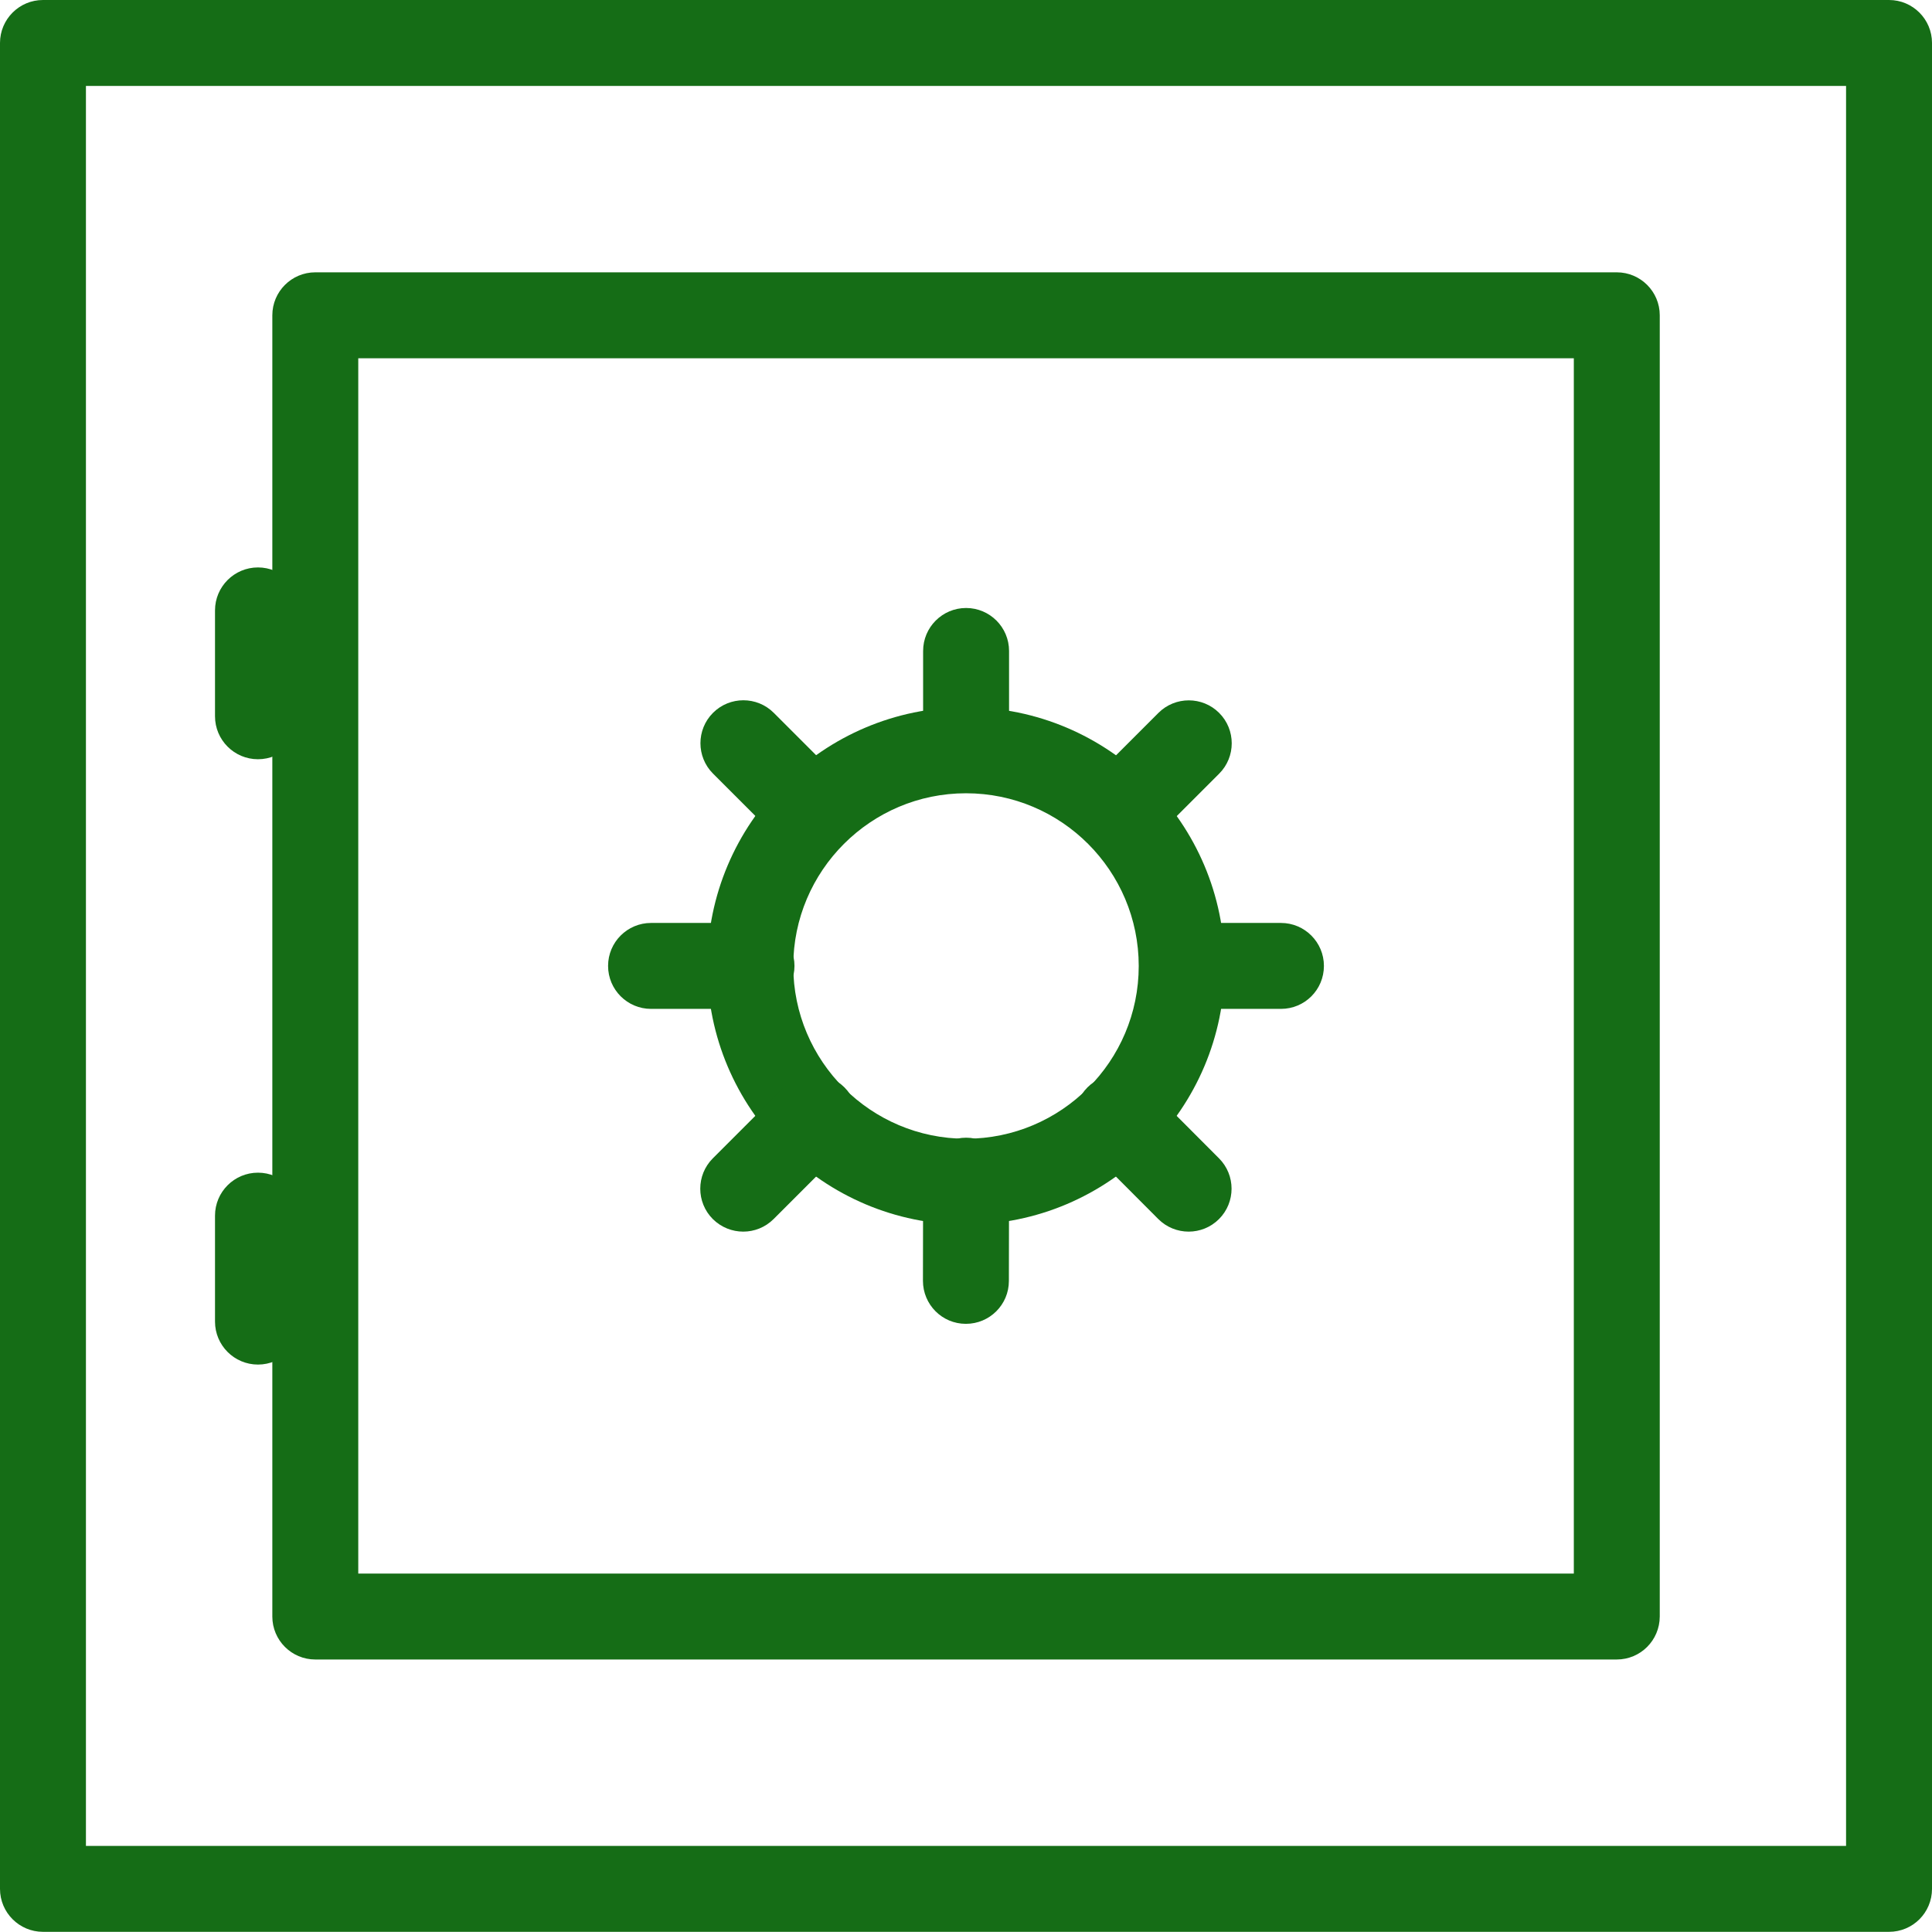
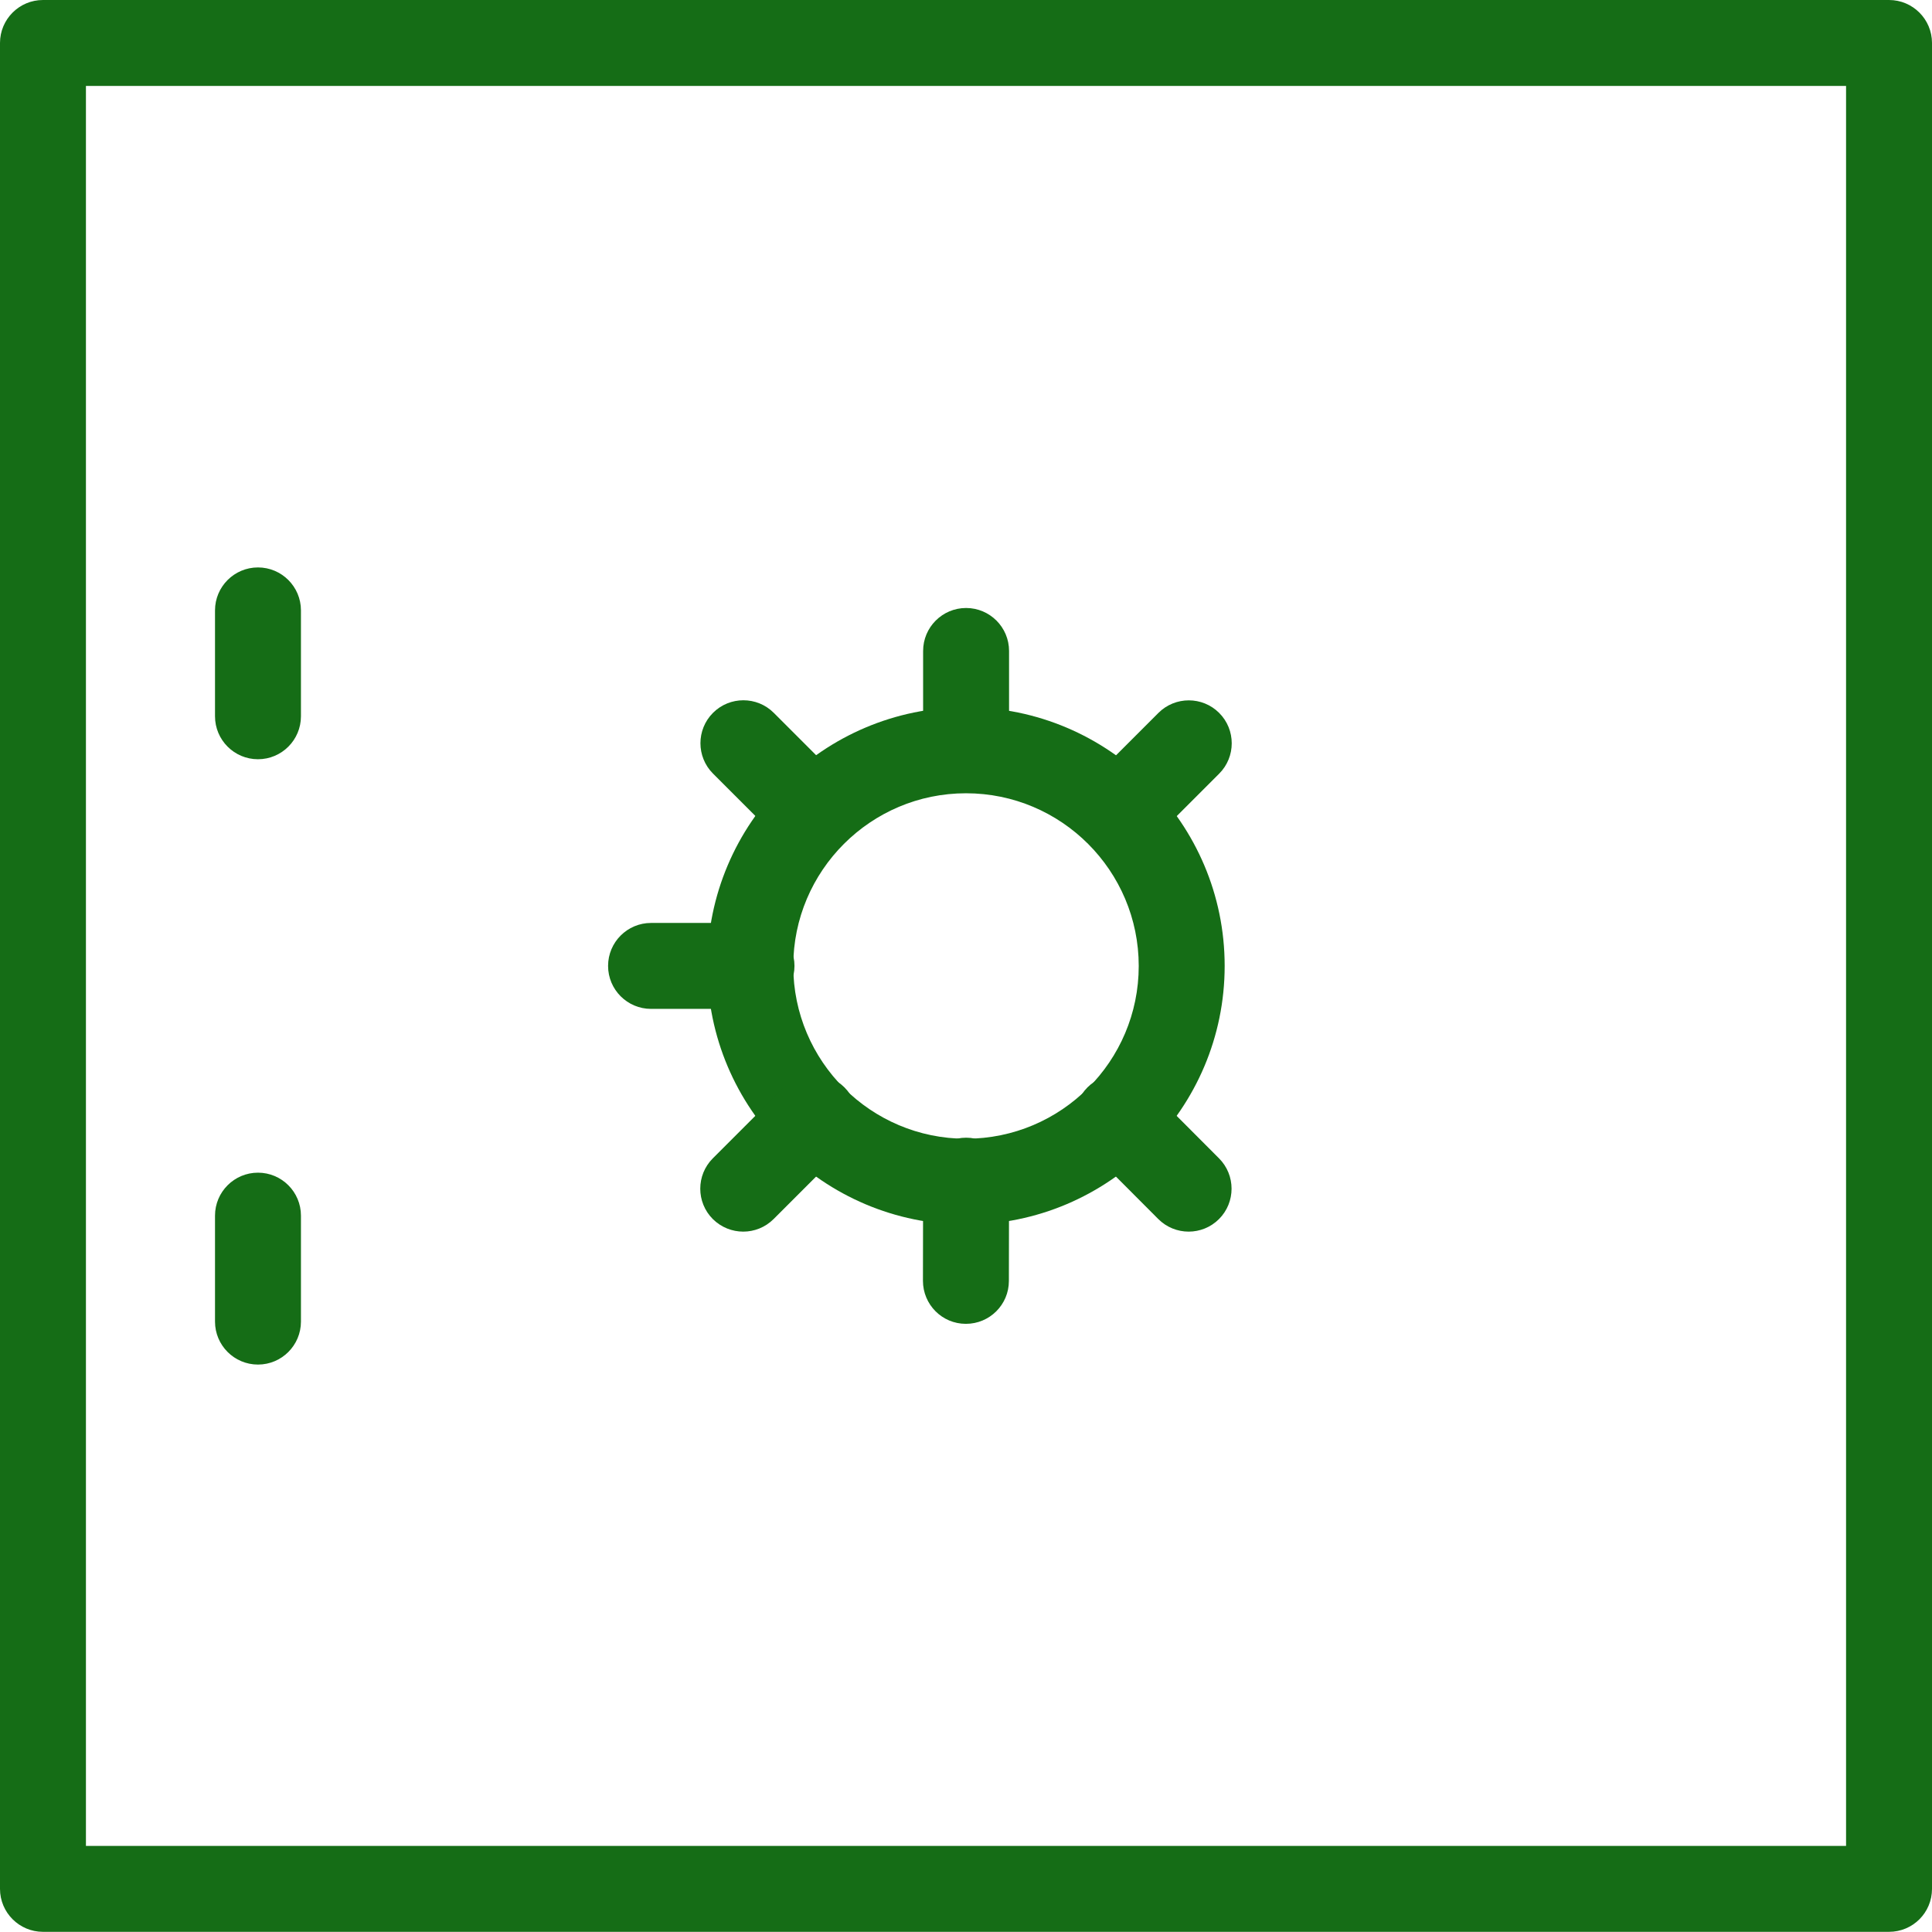
<svg xmlns="http://www.w3.org/2000/svg" version="1.1" id="Layer_1" x="0px" y="0px" viewBox="0 0 22.482 22.48" style="enable-background:new 0 0 22.482 22.48;" xml:space="preserve">
  <style type="text/css">
	.st0{fill:#156D16;}
</style>
  <g>
    <g>
      <g>
-         <path class="st0" d="M21.982,22.48H0.5c-0.276,0-0.5-0.224-0.5-0.5V0.5C0,0.224,0.224,0,0.5,0h21.482     c0.276,0,0.5,0.224,0.5,0.5v21.48C22.482,22.257,22.259,22.48,21.982,22.48     L21.982,22.48z M1,21.48h20.482V1H1V21.48L1,21.48z" />
+         <path class="st0" d="M21.982,22.48H0.5c-0.276,0-0.5-0.224-0.5-0.5V0.5C0,0.224,0.224,0,0.5,0h21.482     c0.276,0,0.5,0.224,0.5,0.5v21.48C22.482,22.257,22.259,22.48,21.982,22.48     L21.982,22.48z M1,21.48h20.482V1H1L1,21.48z" />
      </g>
      <g>
-         <path class="st0" d="M18.813,19.311H3.669c-0.276,0-0.5-0.224-0.5-0.5V3.669     c0-0.276,0.224-0.5,0.5-0.5h15.145c0.276,0,0.5,0.224,0.5,0.5v15.142     C19.313,19.088,19.09,19.311,18.813,19.311L18.813,19.311z M4.169,18.311h14.145     V4.169H4.169V18.311L4.169,18.311z" />
-       </g>
+         </g>
      <g>
        <g>
          <path class="st0" d="M3.002,8.835c-0.276,0-0.5-0.224-0.5-0.5V7.103c0-0.276,0.224-0.5,0.5-0.5      c0.276,0,0.5,0.224,0.5,0.5V8.335C3.502,8.611,3.278,8.835,3.002,8.835L3.002,8.835z" />
        </g>
        <g>
          <path class="st0" d="M3.002,15.879c-0.276,0-0.5-0.224-0.5-0.5v-1.233c0-0.276,0.224-0.5,0.5-0.5      c0.276,0,0.5,0.224,0.5,0.5v1.233C3.502,15.655,3.278,15.879,3.002,15.879      L3.002,15.879z" />
        </g>
      </g>
    </g>
    <g>
      <path class="st0" d="M11.241,14.25c-1.659,0-3.01-1.35-3.01-3.01    c0-1.66,1.351-3.01,3.01-3.01c1.659,0,3.01,1.35,3.01,3.01    C14.251,12.9,12.9,14.25,11.241,14.25L11.241,14.25z M11.241,9.231    c-1.108,0-2.01,0.901-2.01,2.01c0,1.108,0.901,2.01,2.01,2.01    s2.01-0.901,2.01-2.01C13.251,10.132,12.35,9.231,11.241,9.231L11.241,9.231z" />
    </g>
    <g>
      <g>
        <path class="st0" d="M9.35,9.848c-0.128,0-0.256-0.049-0.354-0.147L8.297,9.002     c-0.195-0.195-0.195-0.512,0-0.707c0.195-0.195,0.512-0.195,0.707,0     l0.699,0.699c0.195,0.195,0.195,0.512,0,0.707     C9.606,9.799,9.477,9.848,9.35,9.848L9.35,9.848z" />
      </g>
      <g>
        <path class="st0" d="M13.832,14.332c-0.128,0-0.256-0.049-0.354-0.147l-0.823-0.825     c-0.195-0.195-0.195-0.512,0-0.707c0.195-0.194,0.512-0.195,0.707,0.001     l0.823,0.825c0.195,0.195,0.195,0.512,0,0.707     C14.088,14.283,13.96,14.332,13.832,14.332L13.832,14.332z" />
      </g>
    </g>
    <g>
      <g>
        <path class="st0" d="M13.134,9.848c-0.128,0-0.256-0.049-0.353-0.146     c-0.195-0.195-0.195-0.512,0-0.707l0.699-0.699     c0.195-0.195,0.512-0.195,0.707,0s0.195,0.512,0,0.707l-0.699,0.699     C13.39,9.799,13.262,9.848,13.134,9.848L13.134,9.848z" />
      </g>
      <g>
        <path class="st0" d="M8.649,14.332c-0.128,0-0.256-0.049-0.354-0.146     c-0.195-0.195-0.195-0.512,0-0.707L9.12,12.654c0.195-0.195,0.512-0.195,0.707,0     c0.195,0.195,0.195,0.512,0,0.707l-0.824,0.824     C8.905,14.283,8.777,14.332,8.649,14.332L8.649,14.332z" />
      </g>
    </g>
    <g>
      <g>
        <path class="st0" d="M11.242,9.063c-0.276,0-0.5-0.224-0.5-0.5V7.575c0-0.276,0.224-0.5,0.5-0.5     c0.276,0,0.5,0.224,0.5,0.5v0.988C11.742,8.84,11.519,9.063,11.242,9.063     L11.242,9.063z" />
      </g>
      <g>
        <path class="st0" d="M11.24,15.405h-0.001C10.963,15.405,10.74,15.181,10.74,14.904     l0.002-1.166c0-0.276,0.225-0.499,0.5-0.499h0.001     c0.276,0,0.499,0.225,0.499,0.501L11.74,14.906     C11.74,15.182,11.516,15.405,11.24,15.405L11.24,15.405z" />
      </g>
    </g>
    <g>
      <g>
-         <path class="st0" d="M14.906,11.74h-0.989c-0.276,0-0.5-0.224-0.5-0.5c0-0.276,0.224-0.5,0.5-0.5     h0.989c0.276,0,0.5,0.224,0.5,0.5C15.406,11.517,15.183,11.74,14.906,11.74     L14.906,11.74z" />
-       </g>
+         </g>
      <g>
        <path class="st0" d="M8.745,11.74H7.576c-0.276,0-0.5-0.224-0.5-0.5c0-0.276,0.224-0.5,0.5-0.5h1.169     c0.276,0,0.5,0.224,0.5,0.5C9.245,11.517,9.021,11.74,8.745,11.74L8.745,11.74z" />
      </g>
    </g>
  </g>
</svg>